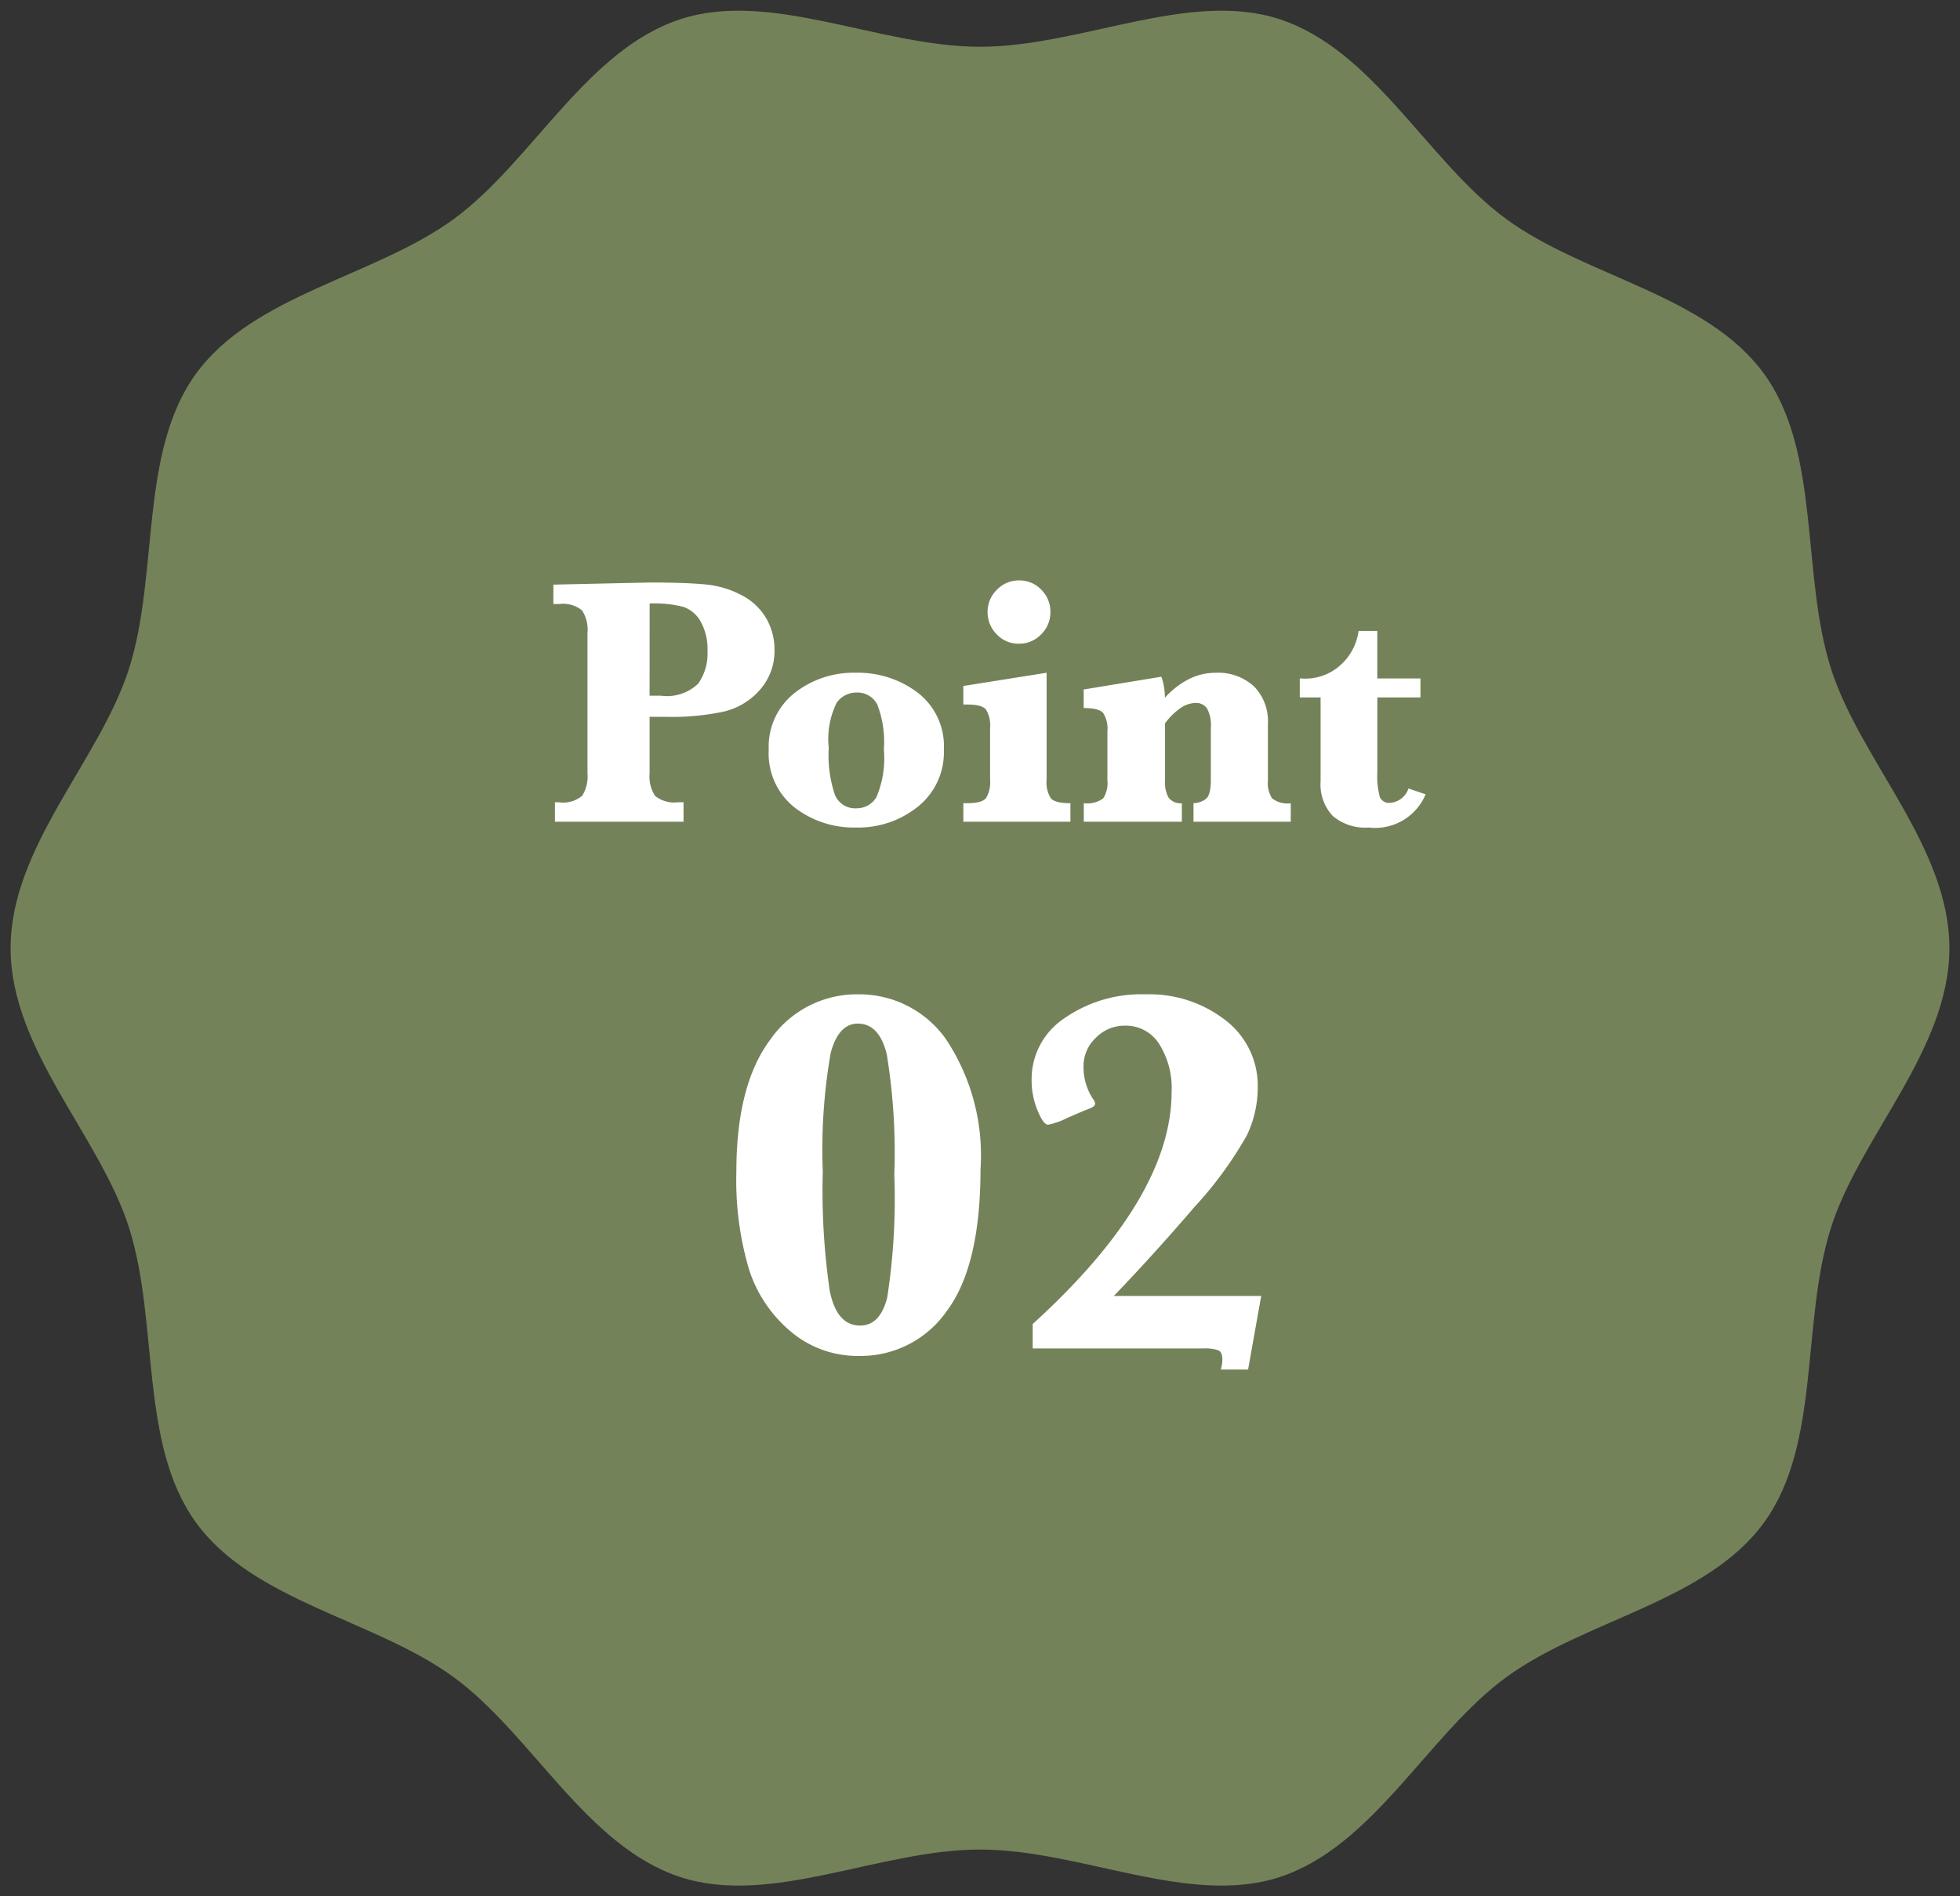
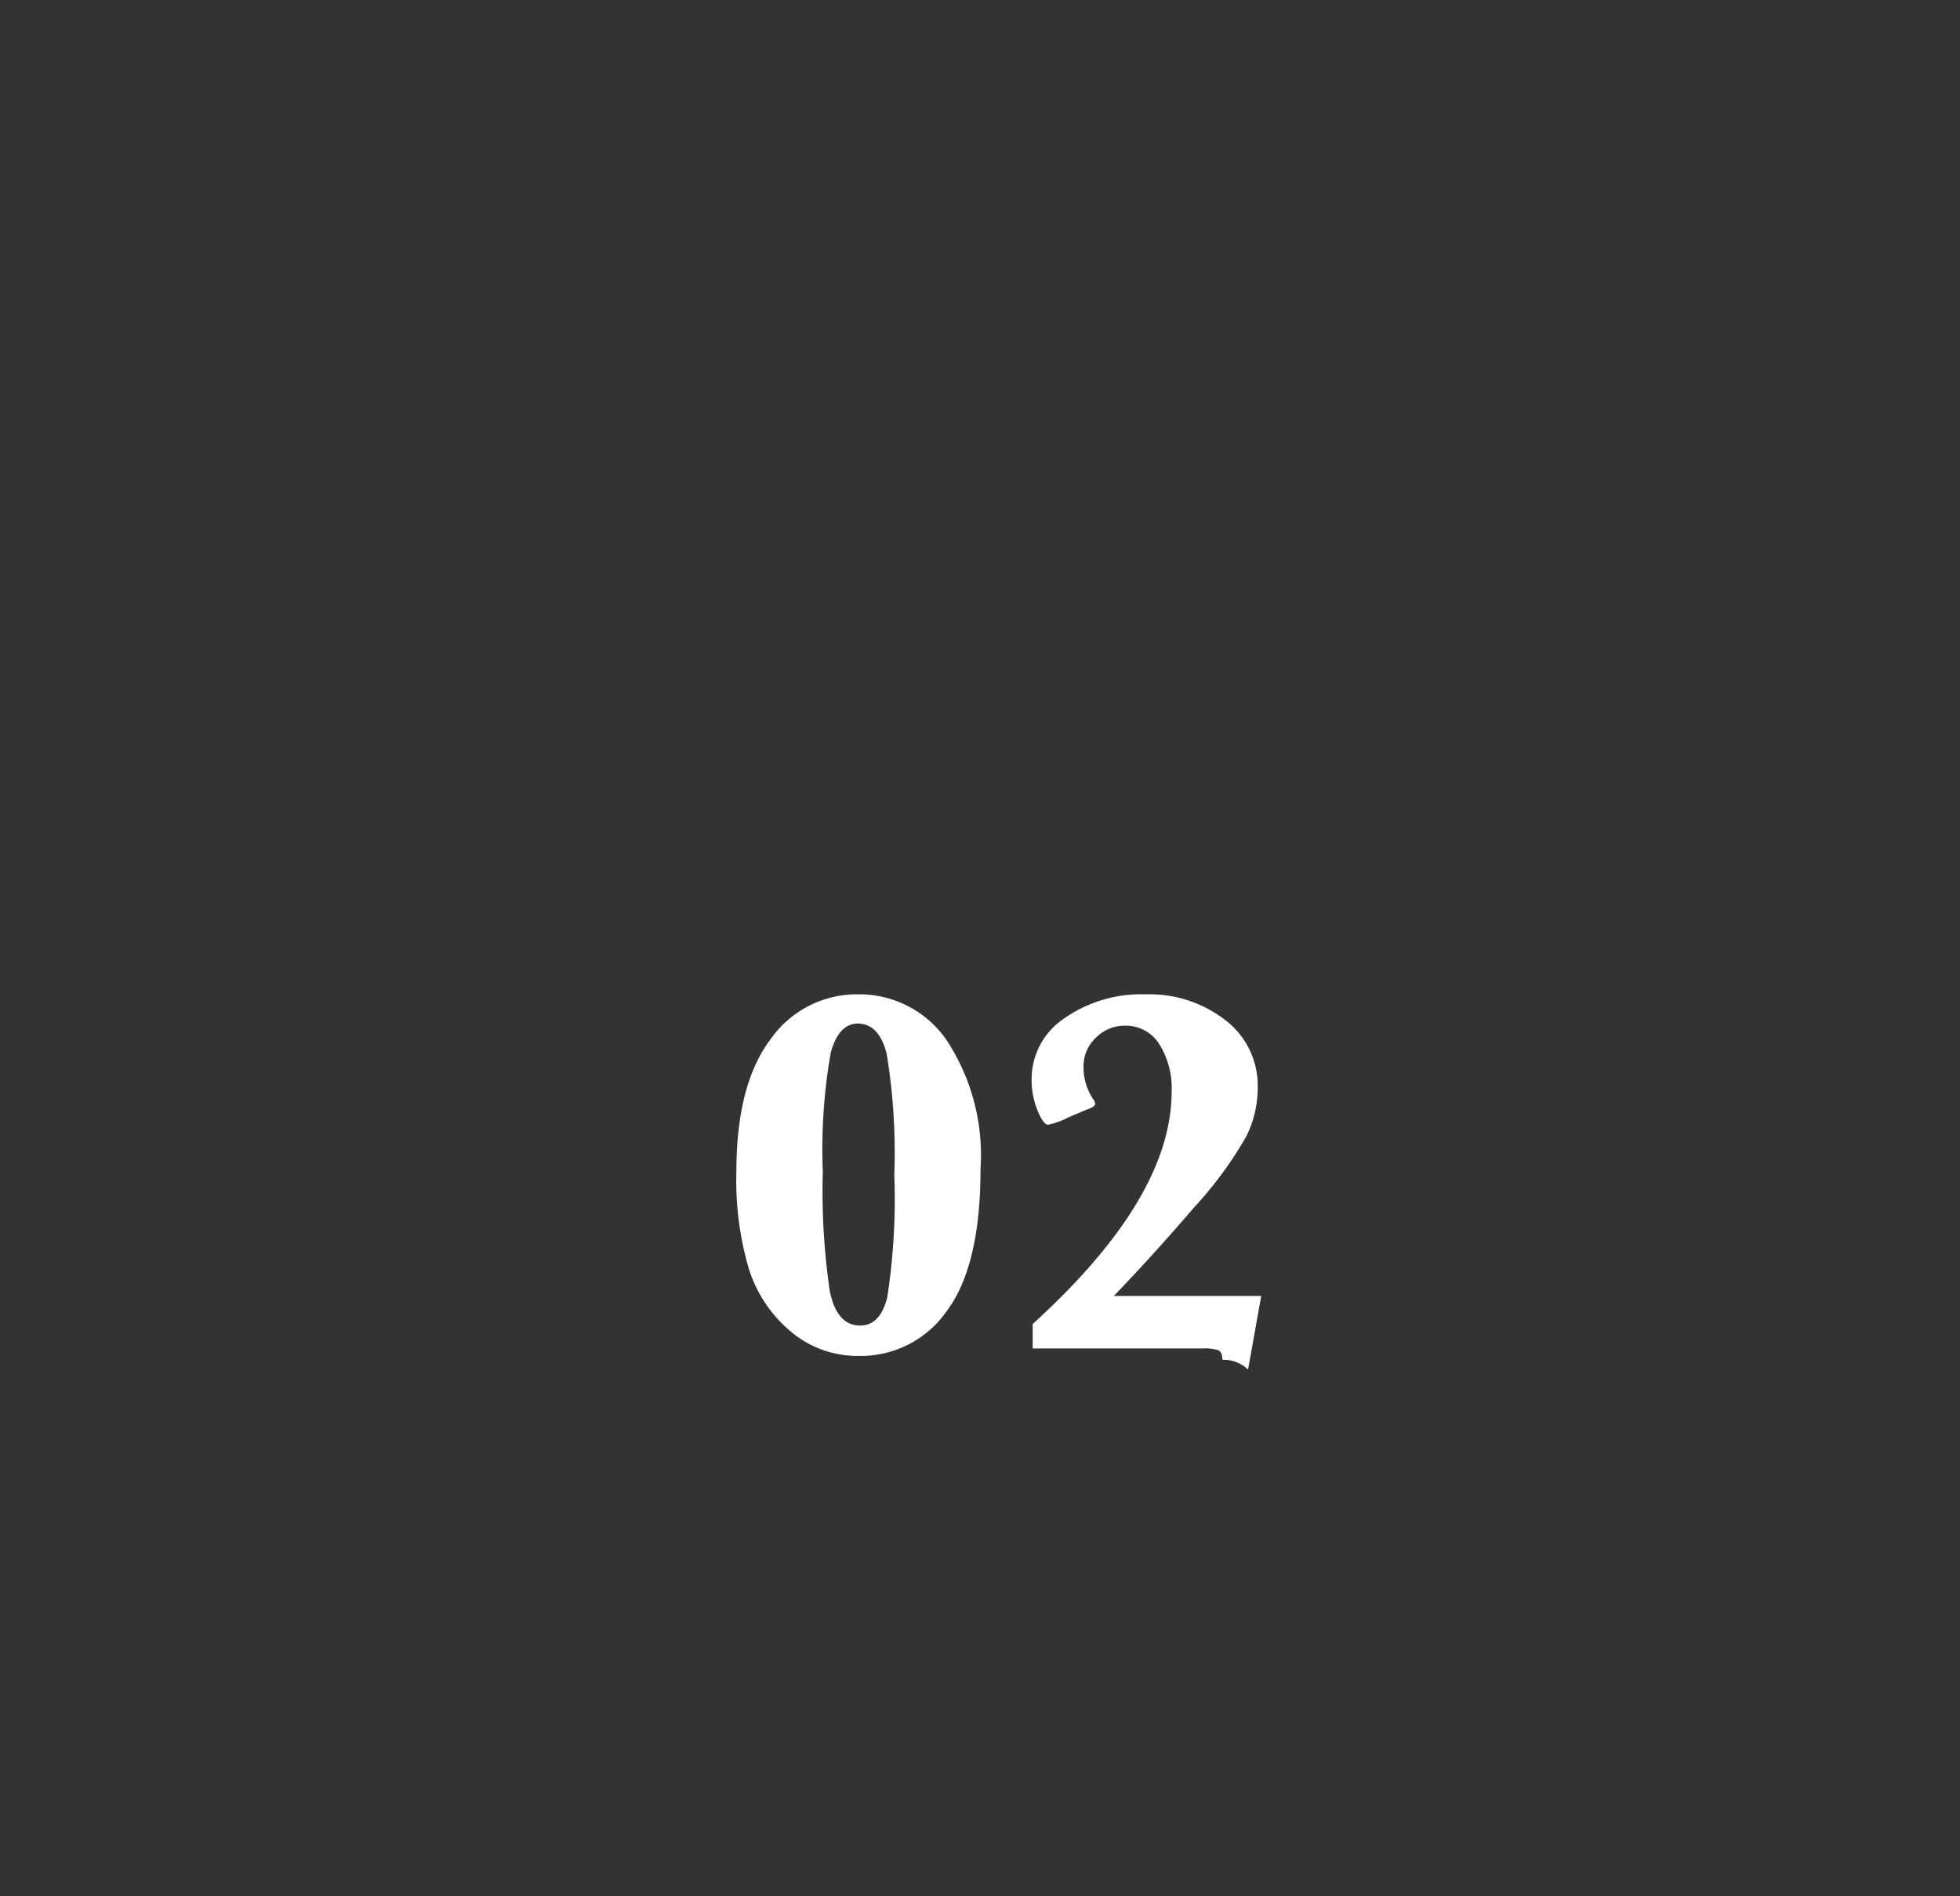
<svg xmlns="http://www.w3.org/2000/svg" width="93" height="90" viewBox="0 0 93 90">
  <rect x="0" y="0" width="93" height="90" fill="#333333" stroke="none" />
  <defs>
    <clipPath id="a">
-       <rect width="93" height="90" fill="#74825a" />
-     </clipPath>
+       </clipPath>
  </defs>
  <g transform="translate(-665 -4411.949)">
    <g transform="translate(665 4411.949)">
      <g transform="translate(0 0)" clip-path="url(#a)">
-         <path d="M92.494,44.993c0,4.807-4.207,8.887-5.605,13.225-1.449,4.5-.475,10.277-3.178,14.019-2.73,3.779-8.507,4.62-12.258,7.369-3.714,2.723-6.277,8.015-10.738,9.475-4.305,1.409-9.447-1.307-14.218-1.307s-9.912,2.716-14.218,1.307c-4.462-1.459-7.025-6.751-10.739-9.475-3.751-2.751-9.528-3.591-12.257-7.37-2.7-3.742-1.729-9.523-3.178-14.019C4.707,53.88.5,49.8.5,44.993s4.207-8.887,5.605-13.225c1.449-4.5.475-10.277,3.178-14.019,2.73-3.779,8.506-4.62,12.257-7.369C25.254,7.657,27.818,2.365,32.279.905,36.585-.5,41.726,2.213,46.5,2.213S56.409-.5,60.715.905c4.461,1.459,7.025,6.751,10.739,9.475,3.751,2.751,9.528,3.591,12.257,7.37,2.7,3.742,1.729,9.523,3.178,14.019C88.287,36.107,92.494,40.186,92.494,44.993Z" transform="translate(0.003 0.007)" fill="#74825a" />
-       </g>
+         </g>
    </g>
-     <path d="M4.823-4.98V-2.3a1.672,1.672,0,0,0,.261,1.075,1.444,1.444,0,0,0,1.092.3h.257V0H.332V-.921h.2a1.4,1.4,0,0,0,1.092-.311A1.719,1.719,0,0,0,1.876-2.3V-8.957a1.672,1.672,0,0,0-.261-1.075,1.43,1.43,0,0,0-1.083-.3H.257v-.921l4.565-.1q1.71,0,2.644.091a4.556,4.556,0,0,1,1.714.506,2.865,2.865,0,0,1,1.175,1.1,2.95,2.95,0,0,1,.394,1.5,2.774,2.774,0,0,1-.685,1.888,3.25,3.25,0,0,1-1.71,1.038,11.653,11.653,0,0,1-2.7.253Zm0-1h.548a2.129,2.129,0,0,0,1.76-.577,2.476,2.476,0,0,0,.44-1.54,2.677,2.677,0,0,0-.324-1.4,1.507,1.507,0,0,0-.822-.7,5.676,5.676,0,0,0-1.6-.162ZM10.476-3.42A3.247,3.247,0,0,1,11.688-6.1a4.539,4.539,0,0,1,2.93-.971,4.706,4.706,0,0,1,2.922.942,3.2,3.2,0,0,1,1.245,2.719,3.293,3.293,0,0,1-1.22,2.685,4.511,4.511,0,0,1-2.955,1A4.6,4.6,0,0,1,11.7-.677,3.27,3.27,0,0,1,10.476-3.42ZM13.323-3.5a5.856,5.856,0,0,0,.295,2.229,1.041,1.041,0,0,0,1.025.635,1.082,1.082,0,0,0,.942-.531,4.7,4.7,0,0,0,.353-2.266,4.882,4.882,0,0,0-.315-2.137,1.062,1.062,0,0,0-1-.56,1.145,1.145,0,0,0-.921.477A3.906,3.906,0,0,0,13.323-3.5Zm7.537-6.45a1.452,1.452,0,0,1,.44-1.058,1.431,1.431,0,0,1,1.054-.444,1.421,1.421,0,0,1,1.054.44,1.462,1.462,0,0,1,.432,1.063A1.455,1.455,0,0,1,23.4-8.89a1.424,1.424,0,0,1-1.05.44A1.407,1.407,0,0,1,21.287-8.9,1.482,1.482,0,0,1,20.86-9.953Zm2.8,2.88v5.088a1.389,1.389,0,0,0,.2.867q.2.237.93.237V0h-5.08V-.88H19.9q.706,0,.892-.249a1.469,1.469,0,0,0,.187-.855V-4.458a1.441,1.441,0,0,0-.191-.859q-.191-.245-.888-.245h-.191v-.88Zm5.62,2.407v2.7a1.494,1.494,0,0,0,.174.83.726.726,0,0,0,.623.257V0H25.425V-.88a1.272,1.272,0,0,0,.921-.228,1.35,1.35,0,0,0,.2-.859V-4.292a1.412,1.412,0,0,0-.2-.867q-.2-.237-.926-.237v-.88l3.686-.606a2.911,2.911,0,0,1,.166,1,3.912,3.912,0,0,1,1.15-.892,2.808,2.808,0,0,1,1.249-.295,2.514,2.514,0,0,1,1.826.643,2.342,2.342,0,0,1,.664,1.764v2.7a1.331,1.331,0,0,0,.2.855,1.2,1.2,0,0,0,.884.232V0H30.63V-.88a1.011,1.011,0,0,0,.585-.2q.237-.183.237-.888v-2.49a1.644,1.644,0,0,0-.187-.93.629.629,0,0,0-.535-.249,1.3,1.3,0,0,0-.714.241A3.149,3.149,0,0,0,29.277-4.665ZM39.354-5.9v3.544a3.761,3.761,0,0,0,.116,1.175.466.466,0,0,0,.481.286,1,1,0,0,0,.88-.681l.813.274a2.592,2.592,0,0,1-2.7,1.577,2.375,2.375,0,0,1-1.71-.552,2.2,2.2,0,0,1-.573-1.656V-5.9h-.988v-.9l.208.008A2.487,2.487,0,0,0,37.6-7.429a2.644,2.644,0,0,0,.863-1.627h.888V-6.8H41.4v.9Z" transform="translate(691 4450.949)" fill="#fff" />
-     <path d="M.94-8.386q0-4.126,1.611-6.274a5,5,0,0,1,4.187-2.148,5.033,5.033,0,0,1,4.144,2.124,9.951,9.951,0,0,1,1.642,6.177q0,4.578-1.593,6.72A4.97,4.97,0,0,1,6.75.354,4.893,4.893,0,0,1,3.534-.793a6.37,6.37,0,0,1-1.99-2.948A14.886,14.886,0,0,1,.94-8.386Zm4.1.024a32.789,32.789,0,0,0,.33,5.621q.33,1.654,1.44,1.654.952,0,1.288-1.331a30.687,30.687,0,0,0,.336-5.835,28.829,28.829,0,0,0-.36-5.719q-.36-1.447-1.373-1.447-.9,0-1.282,1.373A26.558,26.558,0,0,0,5.042-8.362ZM15,0V-1.16q6.592-5.994,6.592-11.023a3.909,3.909,0,0,0-.6-2.283,1.86,1.86,0,0,0-1.6-.854,1.9,1.9,0,0,0-1.4.58,1.836,1.836,0,0,0-.58,1.337,2.733,2.733,0,0,0,.452,1.563.47.47,0,0,1,.1.22q0,.134-.293.244-.2.073-.989.415a3.706,3.706,0,0,1-.952.342q-.22,0-.5-.677a3.772,3.772,0,0,1-.281-1.459,3.467,3.467,0,0,1,1.556-2.917,6.36,6.36,0,0,1,3.851-1.135,5.871,5.871,0,0,1,3.79,1.227,3.911,3.911,0,0,1,1.532,3.2,5.26,5.26,0,0,1-.519,2.271A18.243,18.243,0,0,1,22.681-6.72q-1.965,2.289-3.833,4.23h6.995L25.22,1H23.926A1.7,1.7,0,0,0,24,.537q0-.354-.183-.446A1.9,1.9,0,0,0,23.083,0Z" transform="translate(699 4475.949)" fill="#fff" />
+     <path d="M.94-8.386q0-4.126,1.611-6.274a5,5,0,0,1,4.187-2.148,5.033,5.033,0,0,1,4.144,2.124,9.951,9.951,0,0,1,1.642,6.177q0,4.578-1.593,6.72A4.97,4.97,0,0,1,6.75.354,4.893,4.893,0,0,1,3.534-.793a6.37,6.37,0,0,1-1.99-2.948A14.886,14.886,0,0,1,.94-8.386Zm4.1.024a32.789,32.789,0,0,0,.33,5.621q.33,1.654,1.44,1.654.952,0,1.288-1.331a30.687,30.687,0,0,0,.336-5.835,28.829,28.829,0,0,0-.36-5.719q-.36-1.447-1.373-1.447-.9,0-1.282,1.373A26.558,26.558,0,0,0,5.042-8.362ZM15,0V-1.16q6.592-5.994,6.592-11.023a3.909,3.909,0,0,0-.6-2.283,1.86,1.86,0,0,0-1.6-.854,1.9,1.9,0,0,0-1.4.58,1.836,1.836,0,0,0-.58,1.337,2.733,2.733,0,0,0,.452,1.563.47.47,0,0,1,.1.22q0,.134-.293.244-.2.073-.989.415a3.706,3.706,0,0,1-.952.342q-.22,0-.5-.677a3.772,3.772,0,0,1-.281-1.459,3.467,3.467,0,0,1,1.556-2.917,6.36,6.36,0,0,1,3.851-1.135,5.871,5.871,0,0,1,3.79,1.227,3.911,3.911,0,0,1,1.532,3.2,5.26,5.26,0,0,1-.519,2.271A18.243,18.243,0,0,1,22.681-6.72q-1.965,2.289-3.833,4.23h6.995L25.22,1A1.7,1.7,0,0,0,24,.537q0-.354-.183-.446A1.9,1.9,0,0,0,23.083,0Z" transform="translate(699 4475.949)" fill="#fff" />
  </g>
</svg>